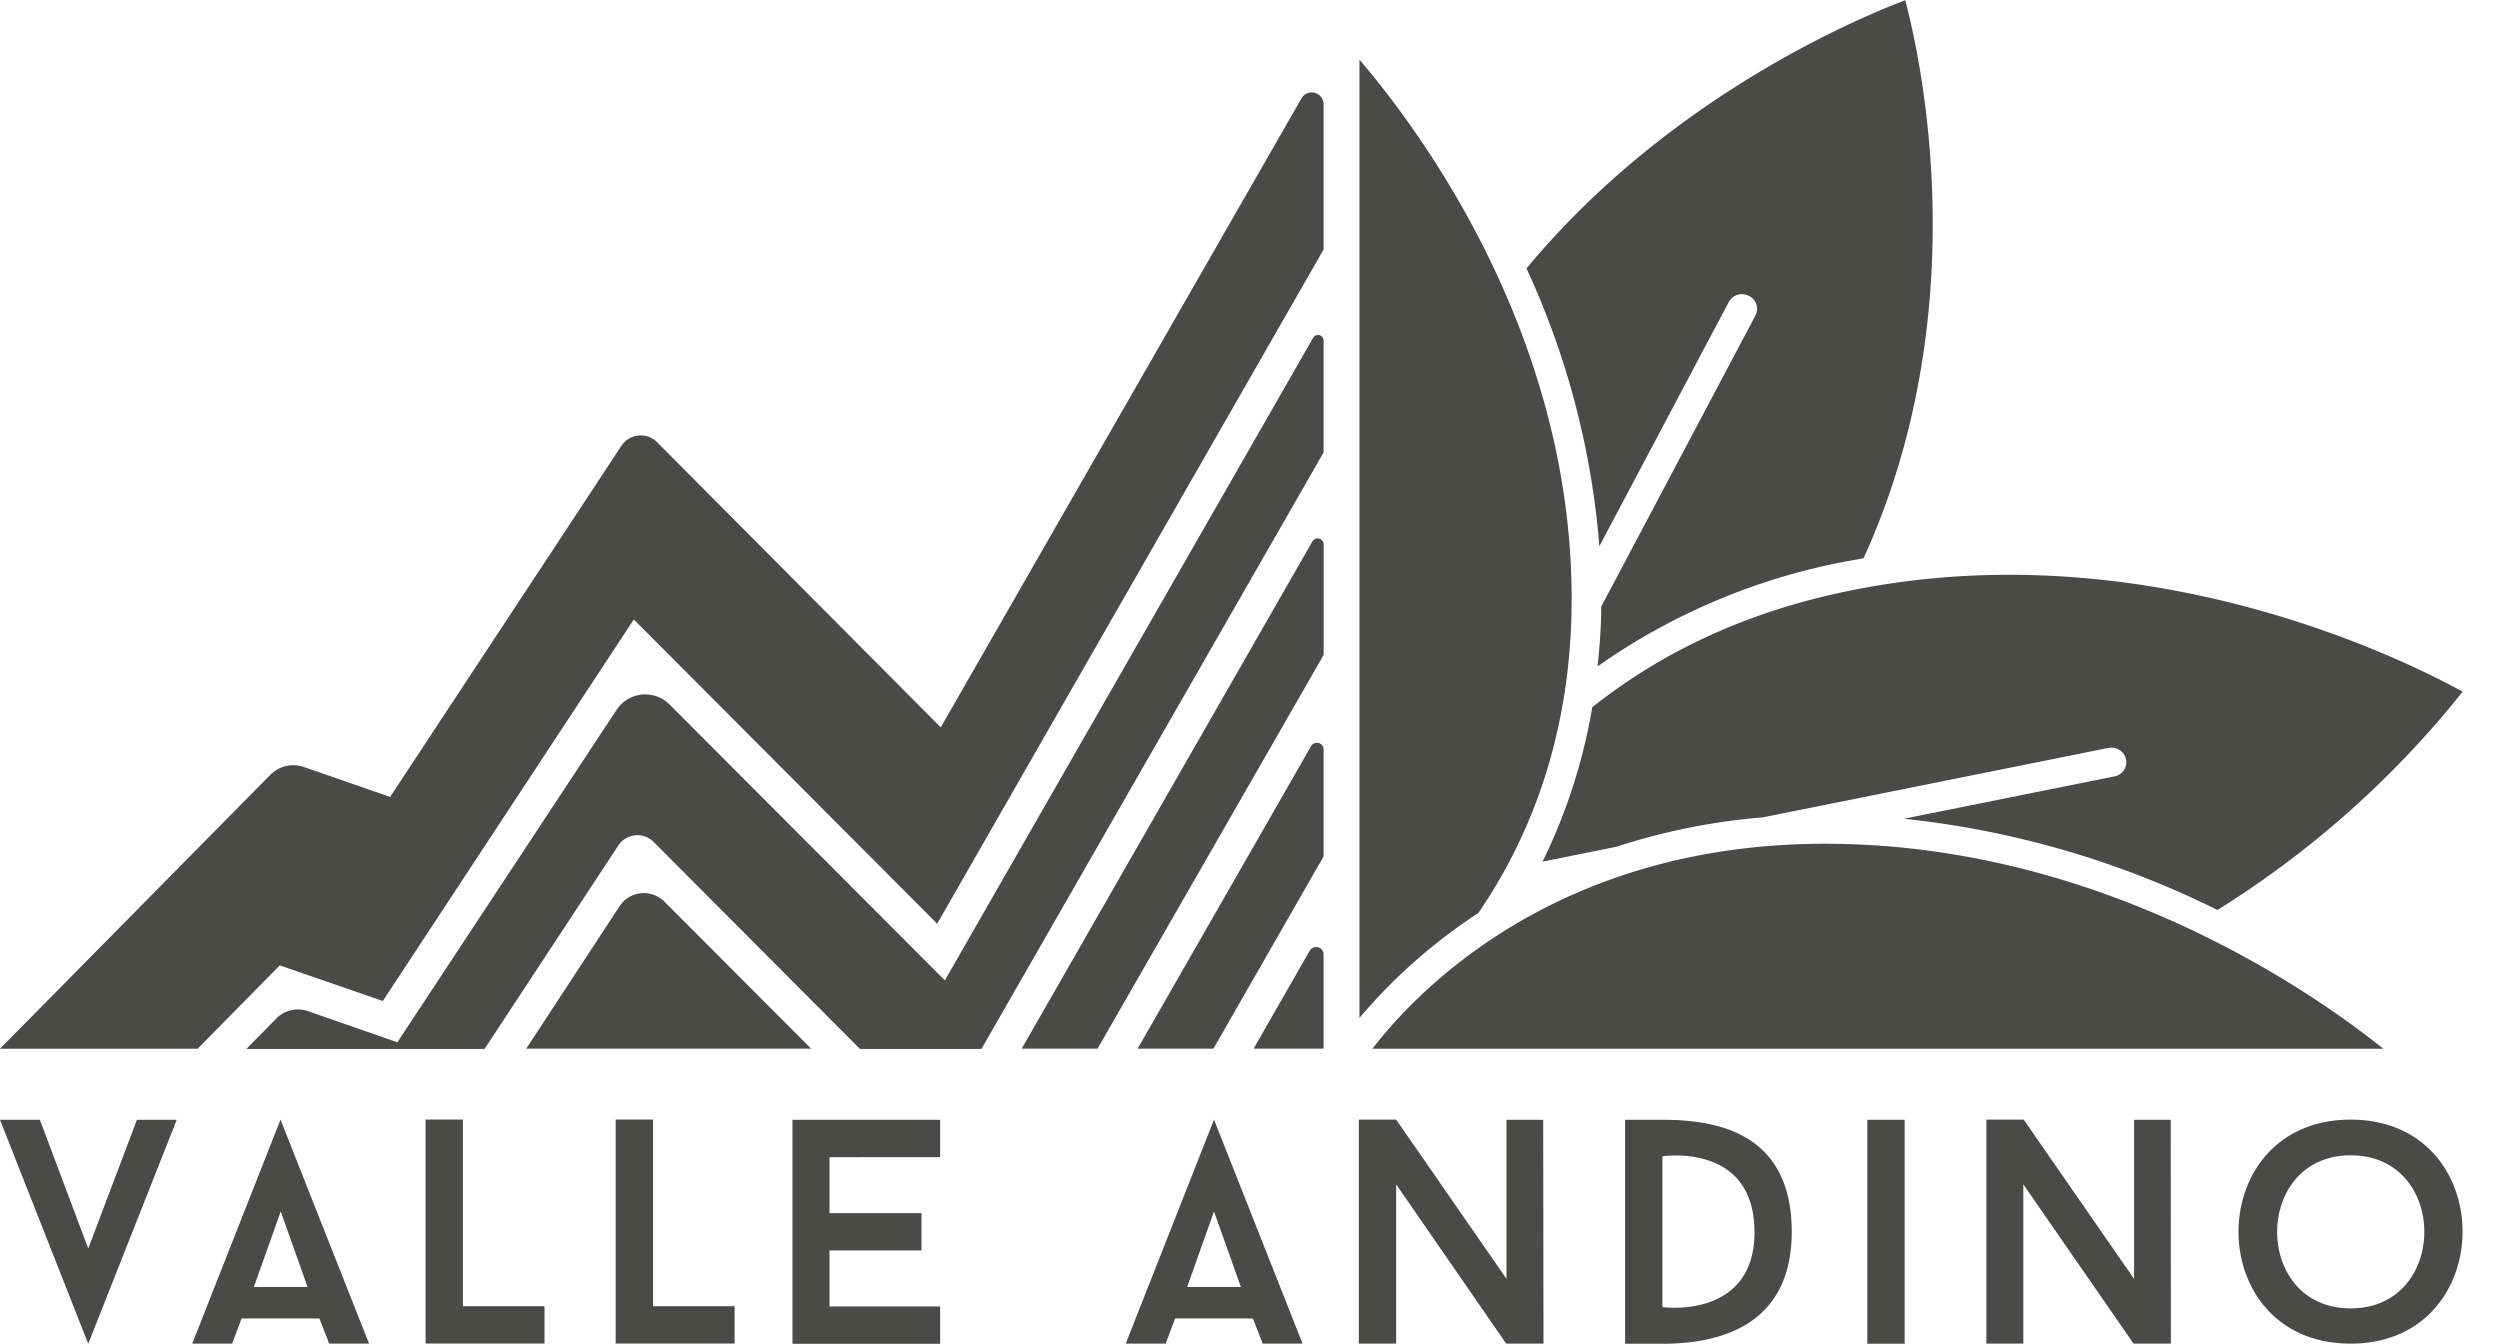
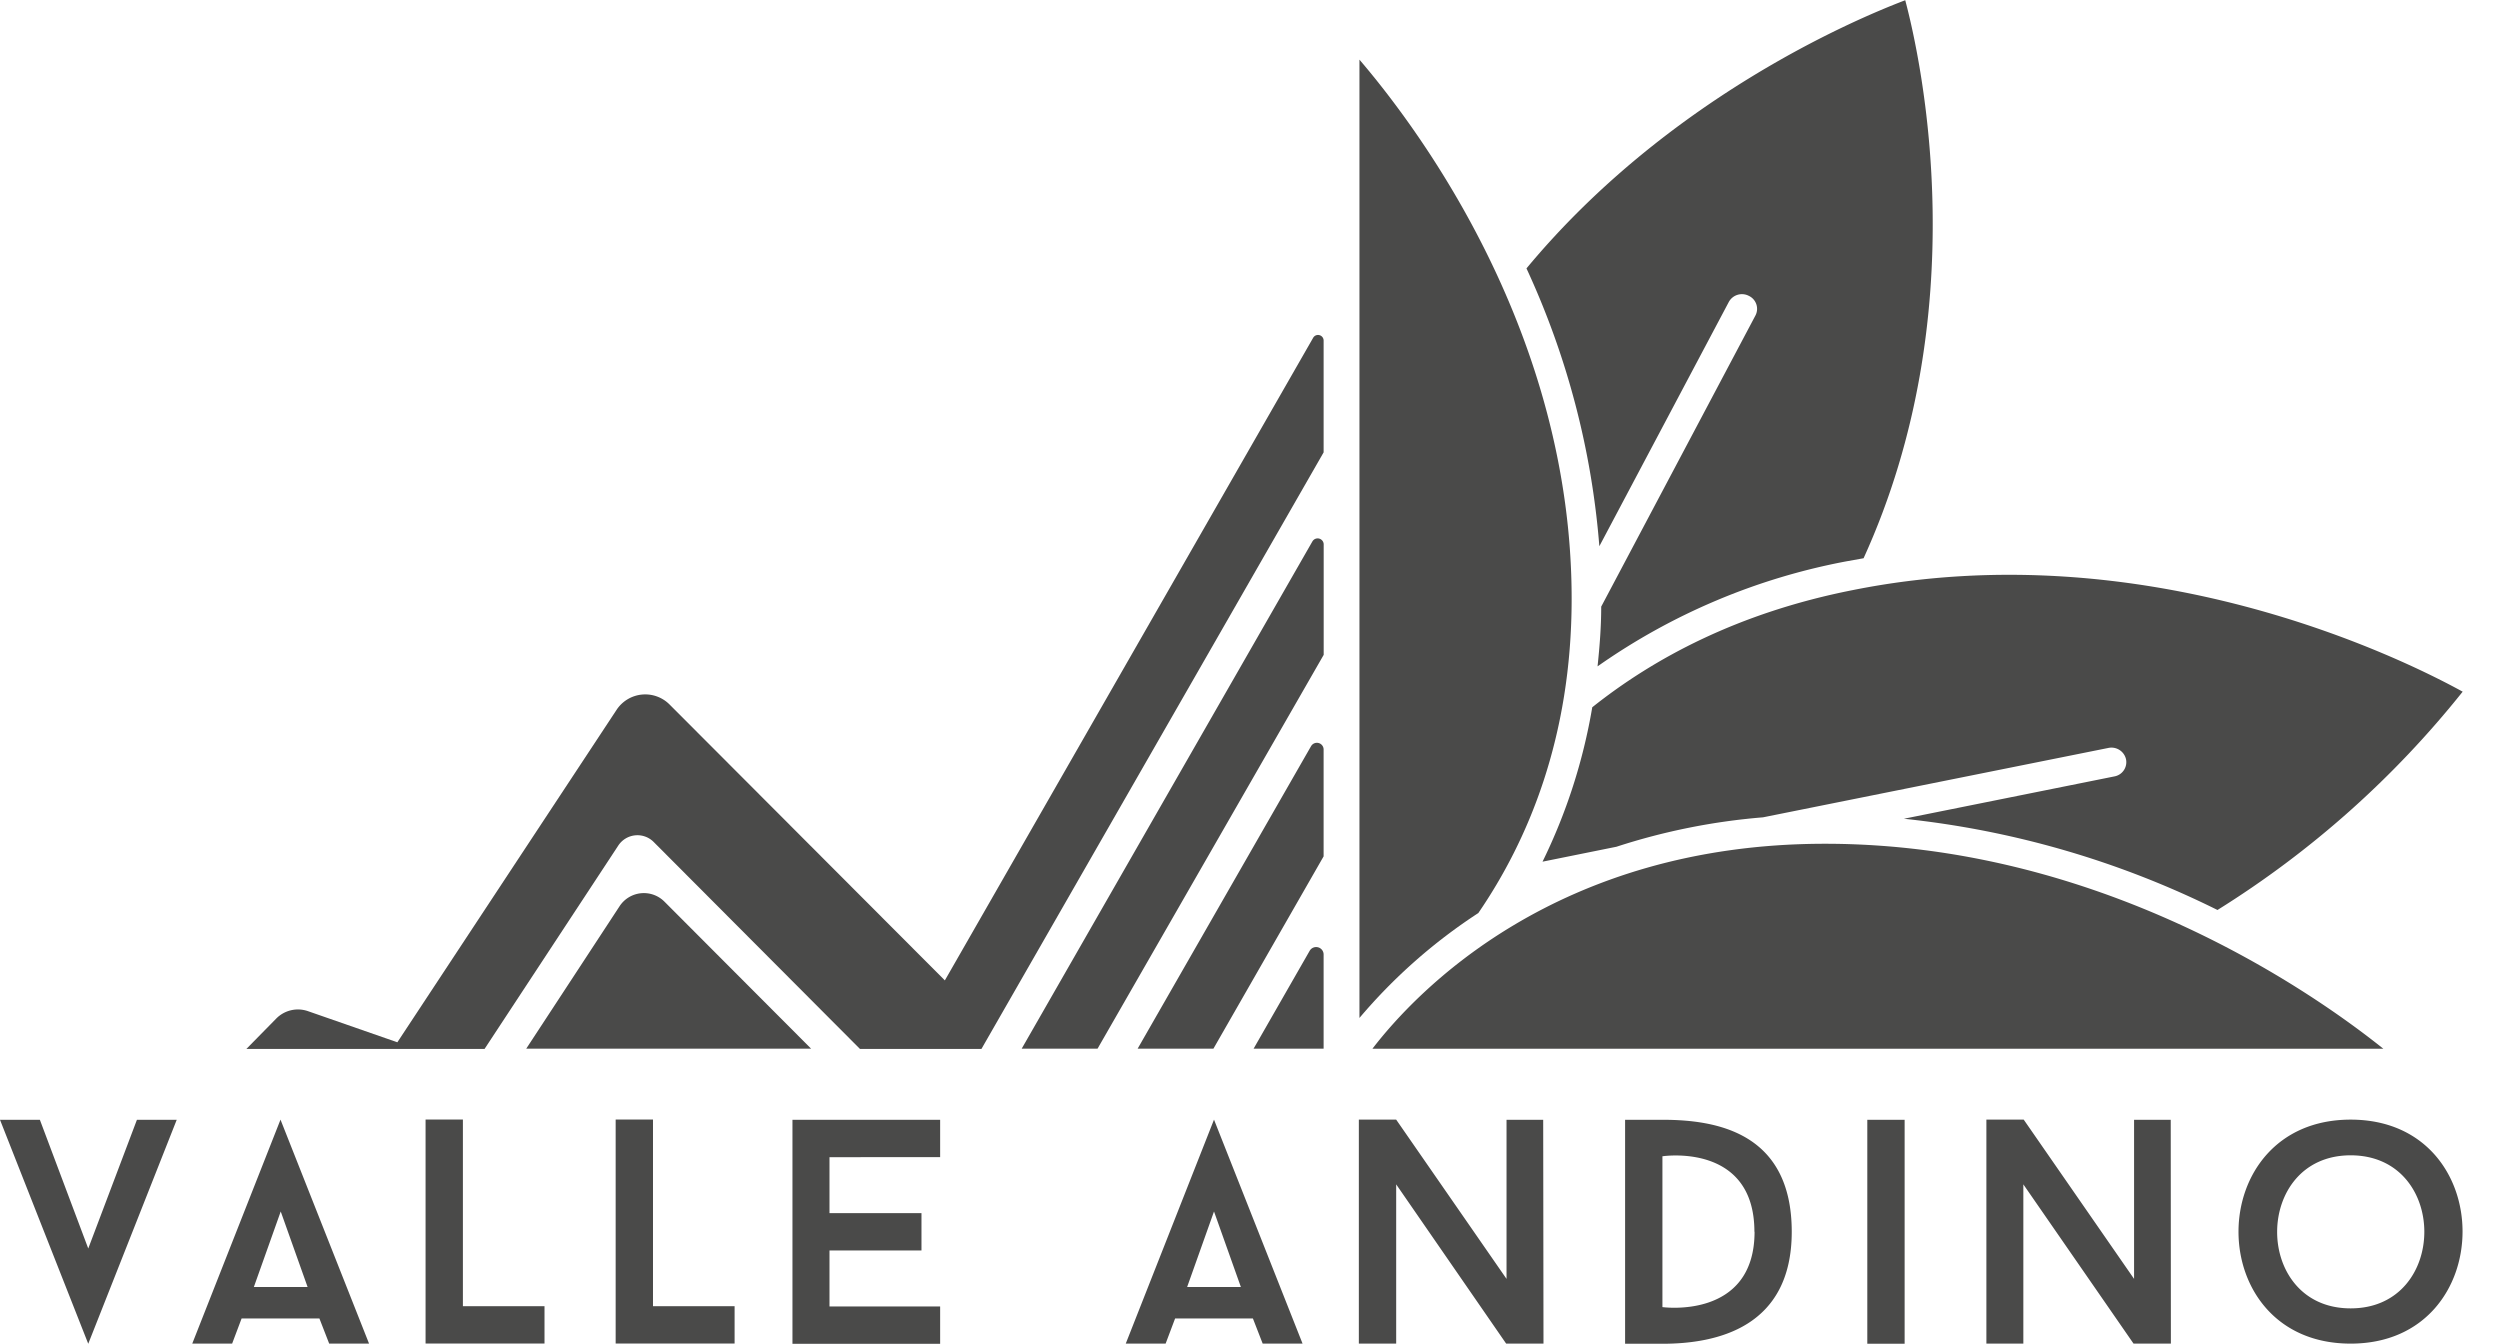
<svg xmlns="http://www.w3.org/2000/svg" height="1344" viewBox="0 -.04 334.84 179.95" width="2500">
  <g fill="#4a4a49">
    <path d="m231.53 40.41a2 2 0 0 1 2.71-.85 1.92 1.92 0 0 1 .88 2.62l-20.66 39c0 2.78-.22 5.43-.49 8a85.38 85.38 0 0 1 33.29-14.06l2.34-.42c15-32.91 7.8-66.37 5.58-74.74-7.14 2.72-32 13.35-50.73 35.92a108.91 108.91 0 0 1 9.76 37.21zm-47.71 99.98h135.39c-10-8-38.22-27.45-74.77-27.45-36.08 0-54.79 19.86-60.62 27.45z" />
    <path d="m198 122.22c6.65-9.7 12.5-23.51 12.5-42.09 0-35.34-20.17-62.56-28.42-72.21v128.35a73 73 0 0 1 15.92-14.05zm38.13-12.82 46.24-9.29a2 2 0 0 1 2.38 1.51 1.94 1.94 0 0 1 -1.56 2.3l-28.19 5.67a123.24 123.24 0 0 1 42 12.22 129.81 129.81 0 0 0 32.84-29.24c-8.16-4.49-42.5-21.47-81.71-13.6-15.33 3.03-26.62 9.12-34.87 15.69a75.55 75.55 0 0 1 -6.66 20.68l9.9-2a85.87 85.87 0 0 1 19.63-3.94zm-212.46 40.51-11.85 30-11.82-30h5.34l6.48 17.24 6.52-17.24zm19.11 26.61h-10.42l-1.27 3.37h-5.34l11.82-30 11.86 30h-5.34zm-8.78-4.21h7.2l-3.6-10.12zm38.93 2.57v5h-15.93v-30h5v25zm25.46 0v5h-15.93v-30h5v25zm12.71-19.96v7.49h12.32v5h-12.32v7.5h14.82v5h-19.78v-30h19.78v5zm56.71 21.6h-10.42l-1.27 3.37h-5.34l11.82-30 11.86 30h-5.34zm-8.81-4.21h7.2l-3.6-10.12zm47.73 7.58h-5l-14.73-21.33v21.33h-5v-30h5l14.78 21.33v-21.31h4.91zm15.93-29.98c7.2 0 17.32 1.67 17.32 15 0 12.8-10 15-17.32 15h-5v-30zm12.32 15c0-12-12.32-10.11-12.32-10.11v20.2s12.34 1.72 12.34-10.1zm15.12-15h5v30h-5zm40.66 29.98h-5l-14.76-21.33v21.33h-4.95v-30h5l14.78 21.33v-21.31h4.91zm24.08 0c-20.06 0-20-30 0-30s19.96 30 0 30zm0-25.22c-13.11 0-13.15 20.5 0 20.5s13.16-20.5 0-20.5zm-244.36-14.28h38.16l-19.64-19.69a3.89 3.89 0 0 0 -6 .58zm104.92-13.09-7.5 13.09h9.38v-12.62a1 1 0 0 0 -1.88-.47zm.2-27.43-23.23 40.52h10.15l14.76-25.76v-14.34a.9.9 0 0 0 -1.68-.42zm.16-27.39-38.92 67.91h10.16l30.29-52.75v-14.78a.81.81 0 0 0 -1.53-.38z" />
    <path d="m175.88 45.17-49.33 86.07-36.92-37a4.6 4.6 0 0 0 -7 .69l-29.41 44.6-12-4.18a4.08 4.08 0 0 0 -4.22 1l-4 4.07h31.9l17.93-27.27a3.07 3.07 0 0 1 4.71-.46l27.64 27.73h16.27l45.83-79.9v-15a.75.75 0 0 0 -1.4-.35z" />
-     <path d="m174.31 13.11-48.31 84.24-38-38.2a3.1 3.1 0 0 0 -4.75.46l-31 47.06-11.51-4a4.36 4.36 0 0 0 -4.5 1l-36.24 36.72h26.47l11-11.16 13.8 4.77 33.62-51.1 40.63 40.75 51.76-90.31v-19.48a1.59 1.59 0 0 0 -2.97-.75z" />
  </g>
</svg>